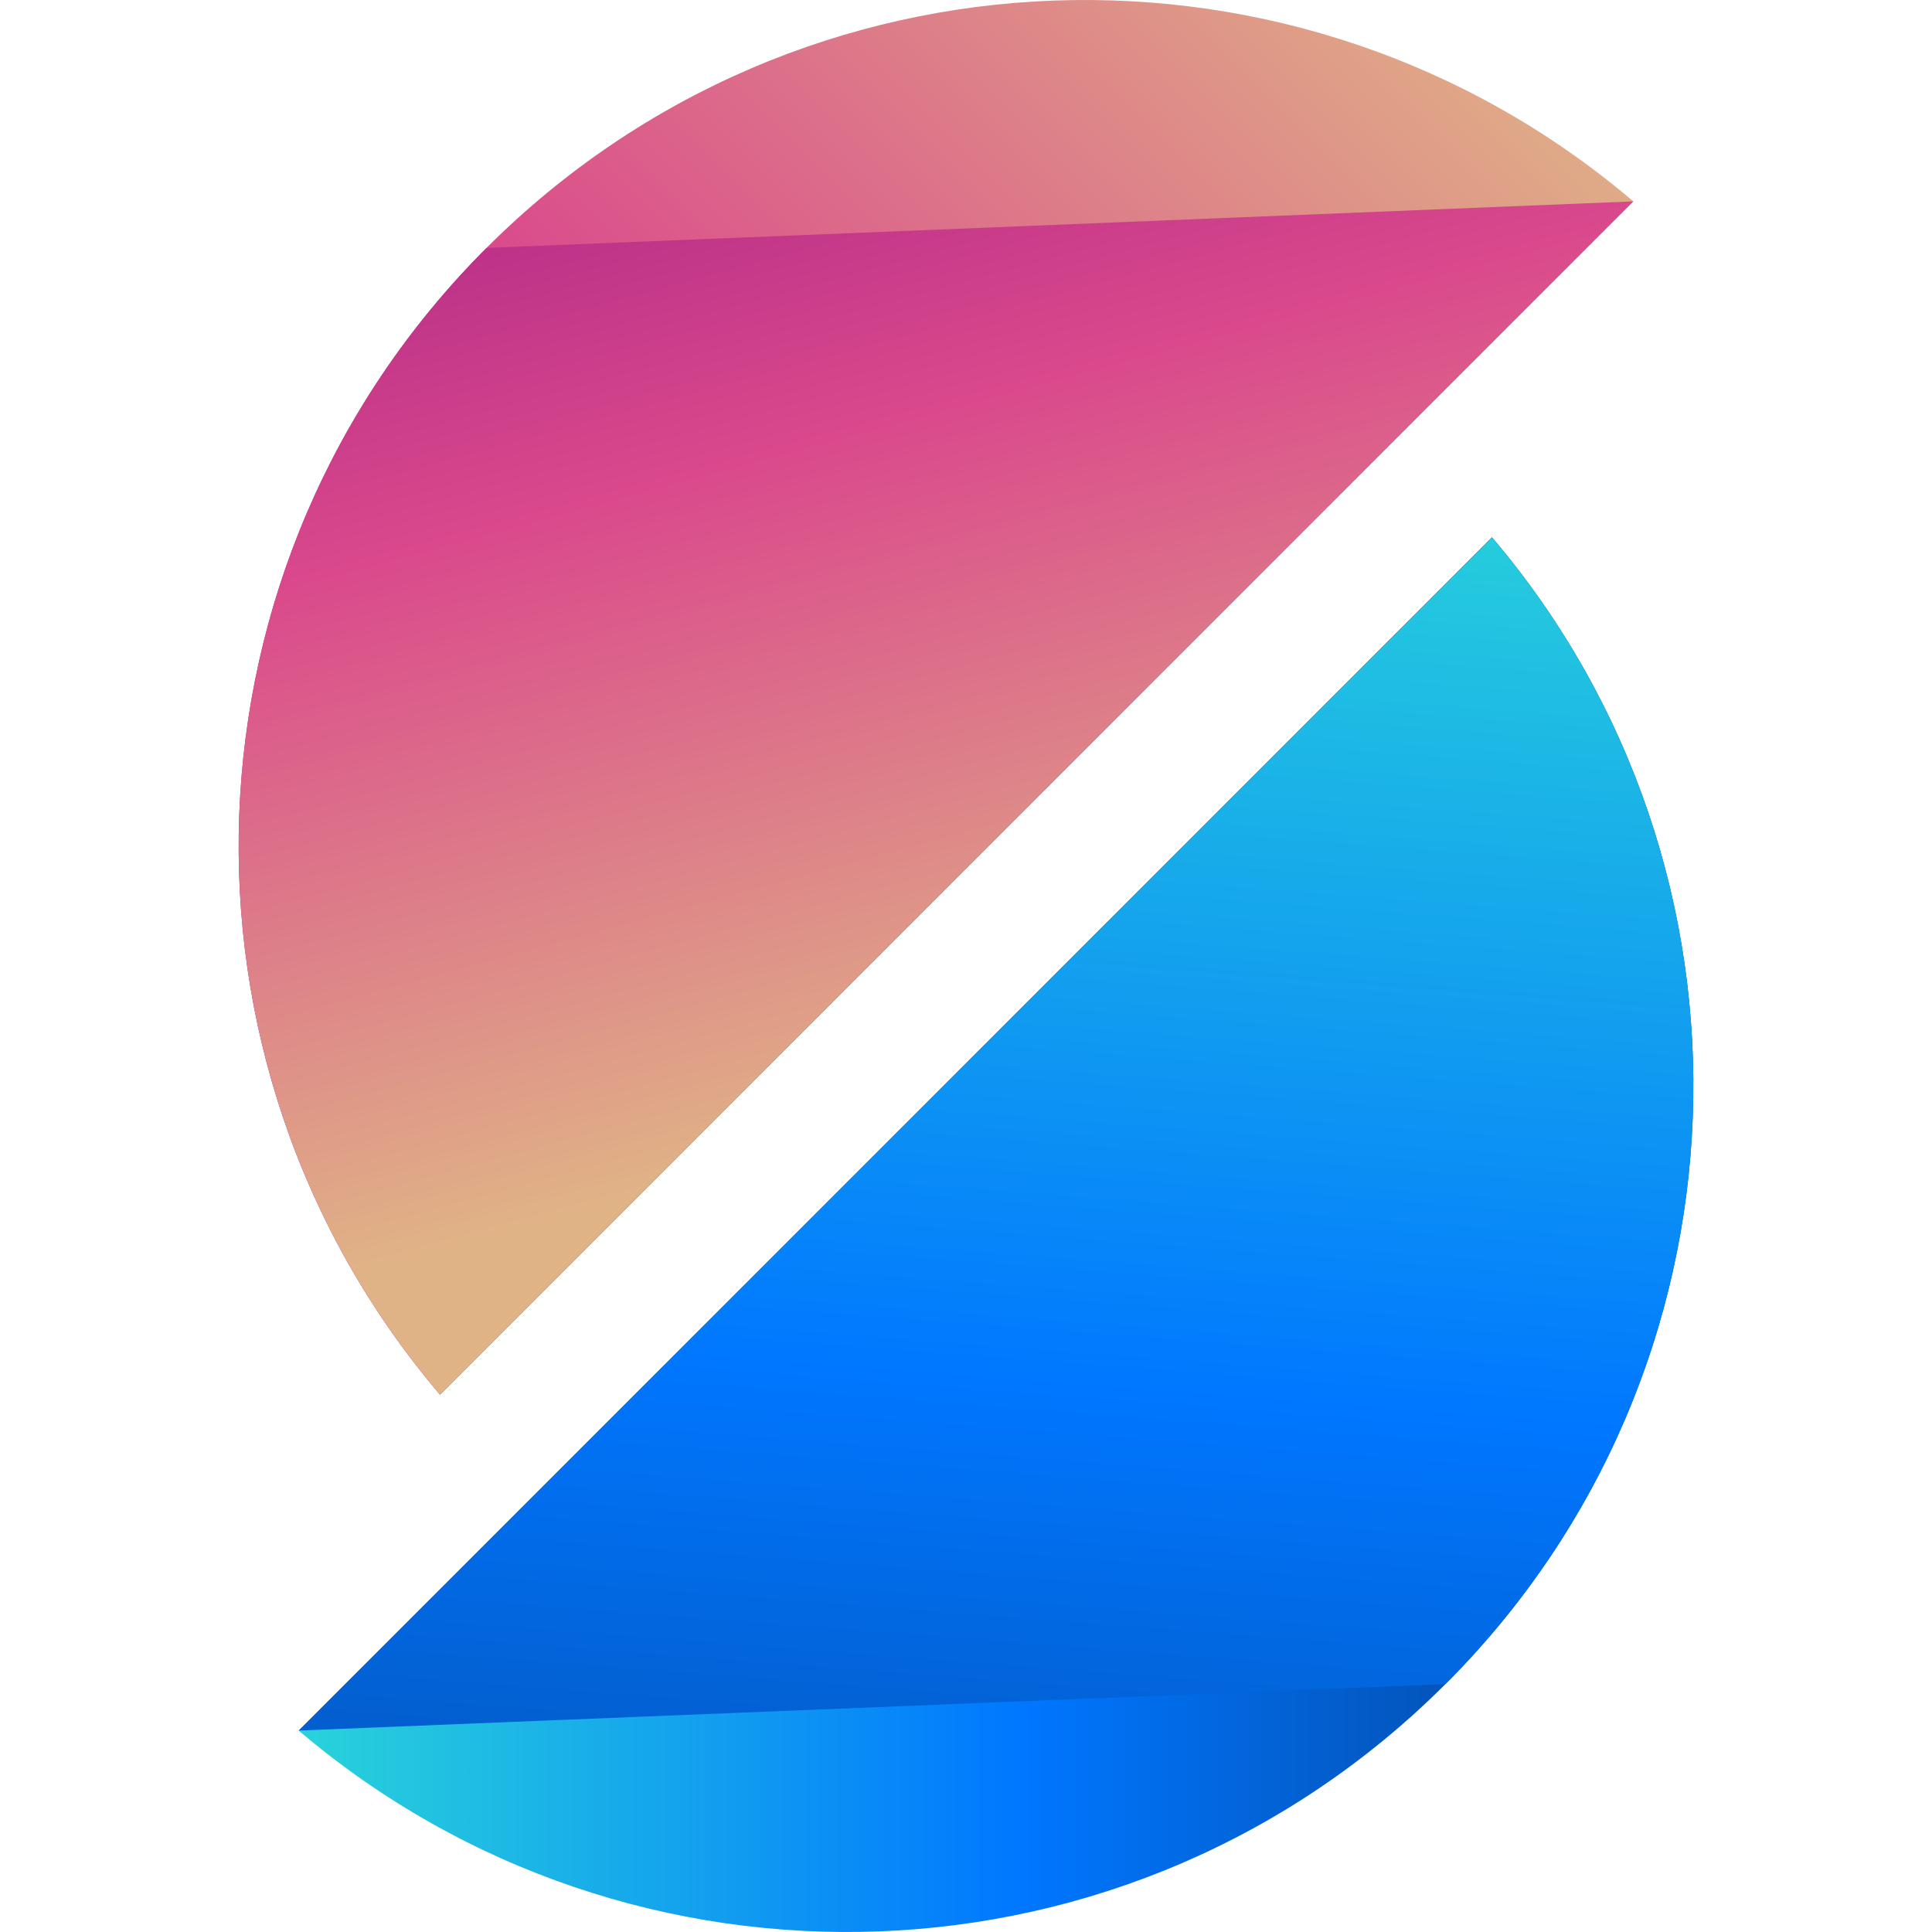
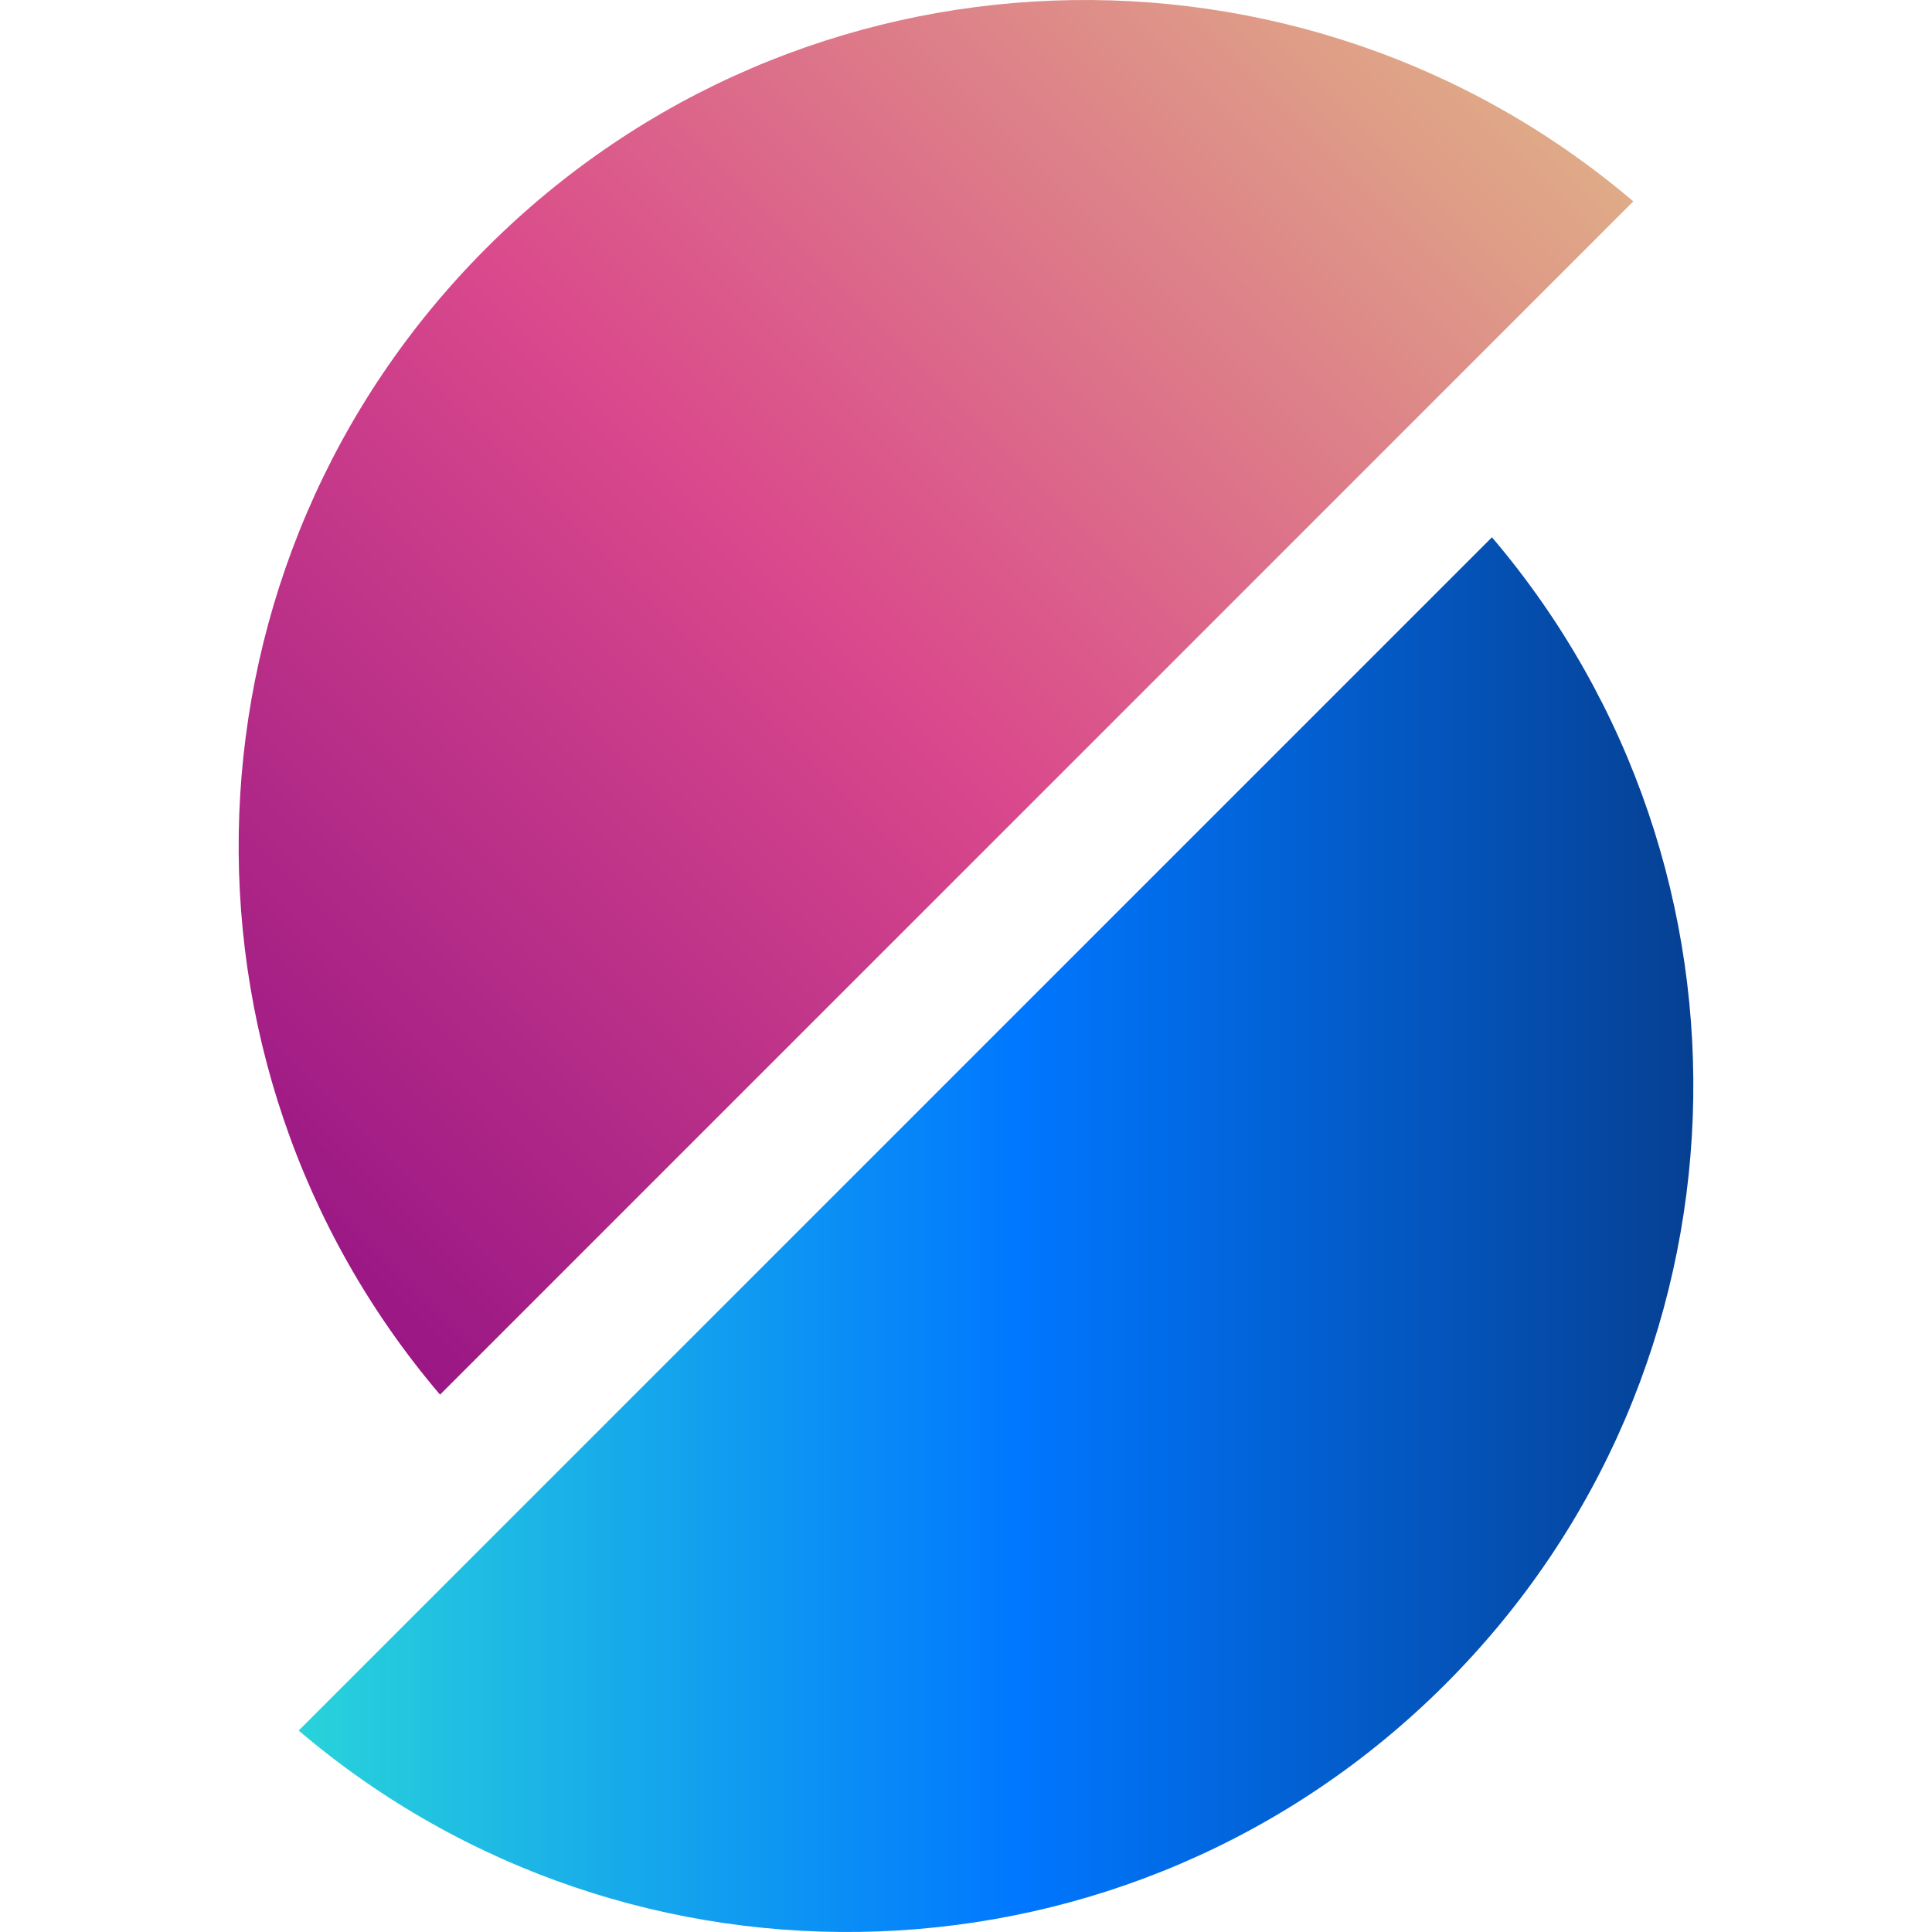
<svg xmlns="http://www.w3.org/2000/svg" version="1.1" id="Layer_1" x="0px" y="0px" viewBox="0 0 504.121 504.121" style="enable-background:new 0 0 504.121 504.121;" xml:space="preserve">
  <linearGradient id="SVGID_1_" gradientUnits="userSpaceOnUse" x1="0.988" y1="635.57" x2="-41.778" y2="592.804" gradientTransform="matrix(7.877 0 0 -7.877 364.069 4969.67)">
    <stop offset="0.012" style="stop-color:#E0B386" />
    <stop offset="0.519" style="stop-color:#DA498C" />
    <stop offset="1" style="stop-color:#961484" />
  </linearGradient>
  <path style="fill:url(#SVGID_1_);" d="M426.187,52.547C339.383-21.331,208.965-17.329,126.95,64.685  C44.944,146.7,40.942,277.102,114.82,363.914L426.187,52.547z" />
  <linearGradient id="SVGID_2_" gradientUnits="userSpaceOnUse" x1="-10.588" y1="594.631" x2="-22.252" y2="637.631" gradientTransform="matrix(7.877 0 0 -7.877 364.069 4969.67)">
    <stop offset="0.012" style="stop-color:#E0B386" />
    <stop offset="0.519" style="stop-color:#DA498C" />
    <stop offset="1" style="stop-color:#961484" />
  </linearGradient>
-   <path style="fill:url(#SVGID_2_);" d="M126.95,64.685C44.944,146.7,40.942,277.102,114.82,363.914L426.187,52.547" />
  <linearGradient id="SVGID_3_" gradientUnits="userSpaceOnUse" x1="-36.326" y1="590.016" x2="9.874" y2="590.016" gradientTransform="matrix(7.877 0 0 -7.877 364.069 4969.67)">
    <stop offset="0" style="stop-color:#29D3DA" />
    <stop offset="0.519" style="stop-color:#0077FF" />
    <stop offset="0.999" style="stop-color:#064093" />
    <stop offset="1" style="stop-color:#084698" />
  </linearGradient>
  <path style="fill:url(#SVGID_3_);" d="M389.299,140.194L77.932,451.56c86.812,73.893,217.214,69.892,299.229-12.123  S463.185,227.021,389.299,140.194z" />
  <linearGradient id="SVGID_4_" gradientUnits="userSpaceOnUse" x1="-10.7" y1="616.579" x2="-15.365" y2="555.915" gradientTransform="matrix(7.877 0 0 -7.877 364.069 4969.67)">
    <stop offset="0" style="stop-color:#29D3DA" />
    <stop offset="0.519" style="stop-color:#0077FF" />
    <stop offset="0.999" style="stop-color:#064093" />
    <stop offset="1" style="stop-color:#084698" />
  </linearGradient>
-   <path style="fill:url(#SVGID_4_);" d="M377.161,439.438c82.015-82.014,86.024-212.417,12.138-299.244L77.932,451.56" />
  <g>
</g>
  <g>
</g>
  <g>
</g>
  <g>
</g>
  <g>
</g>
  <g>
</g>
  <g>
</g>
  <g>
</g>
  <g>
</g>
  <g>
</g>
  <g>
</g>
  <g>
</g>
  <g>
</g>
  <g>
</g>
  <g>
</g>
</svg>